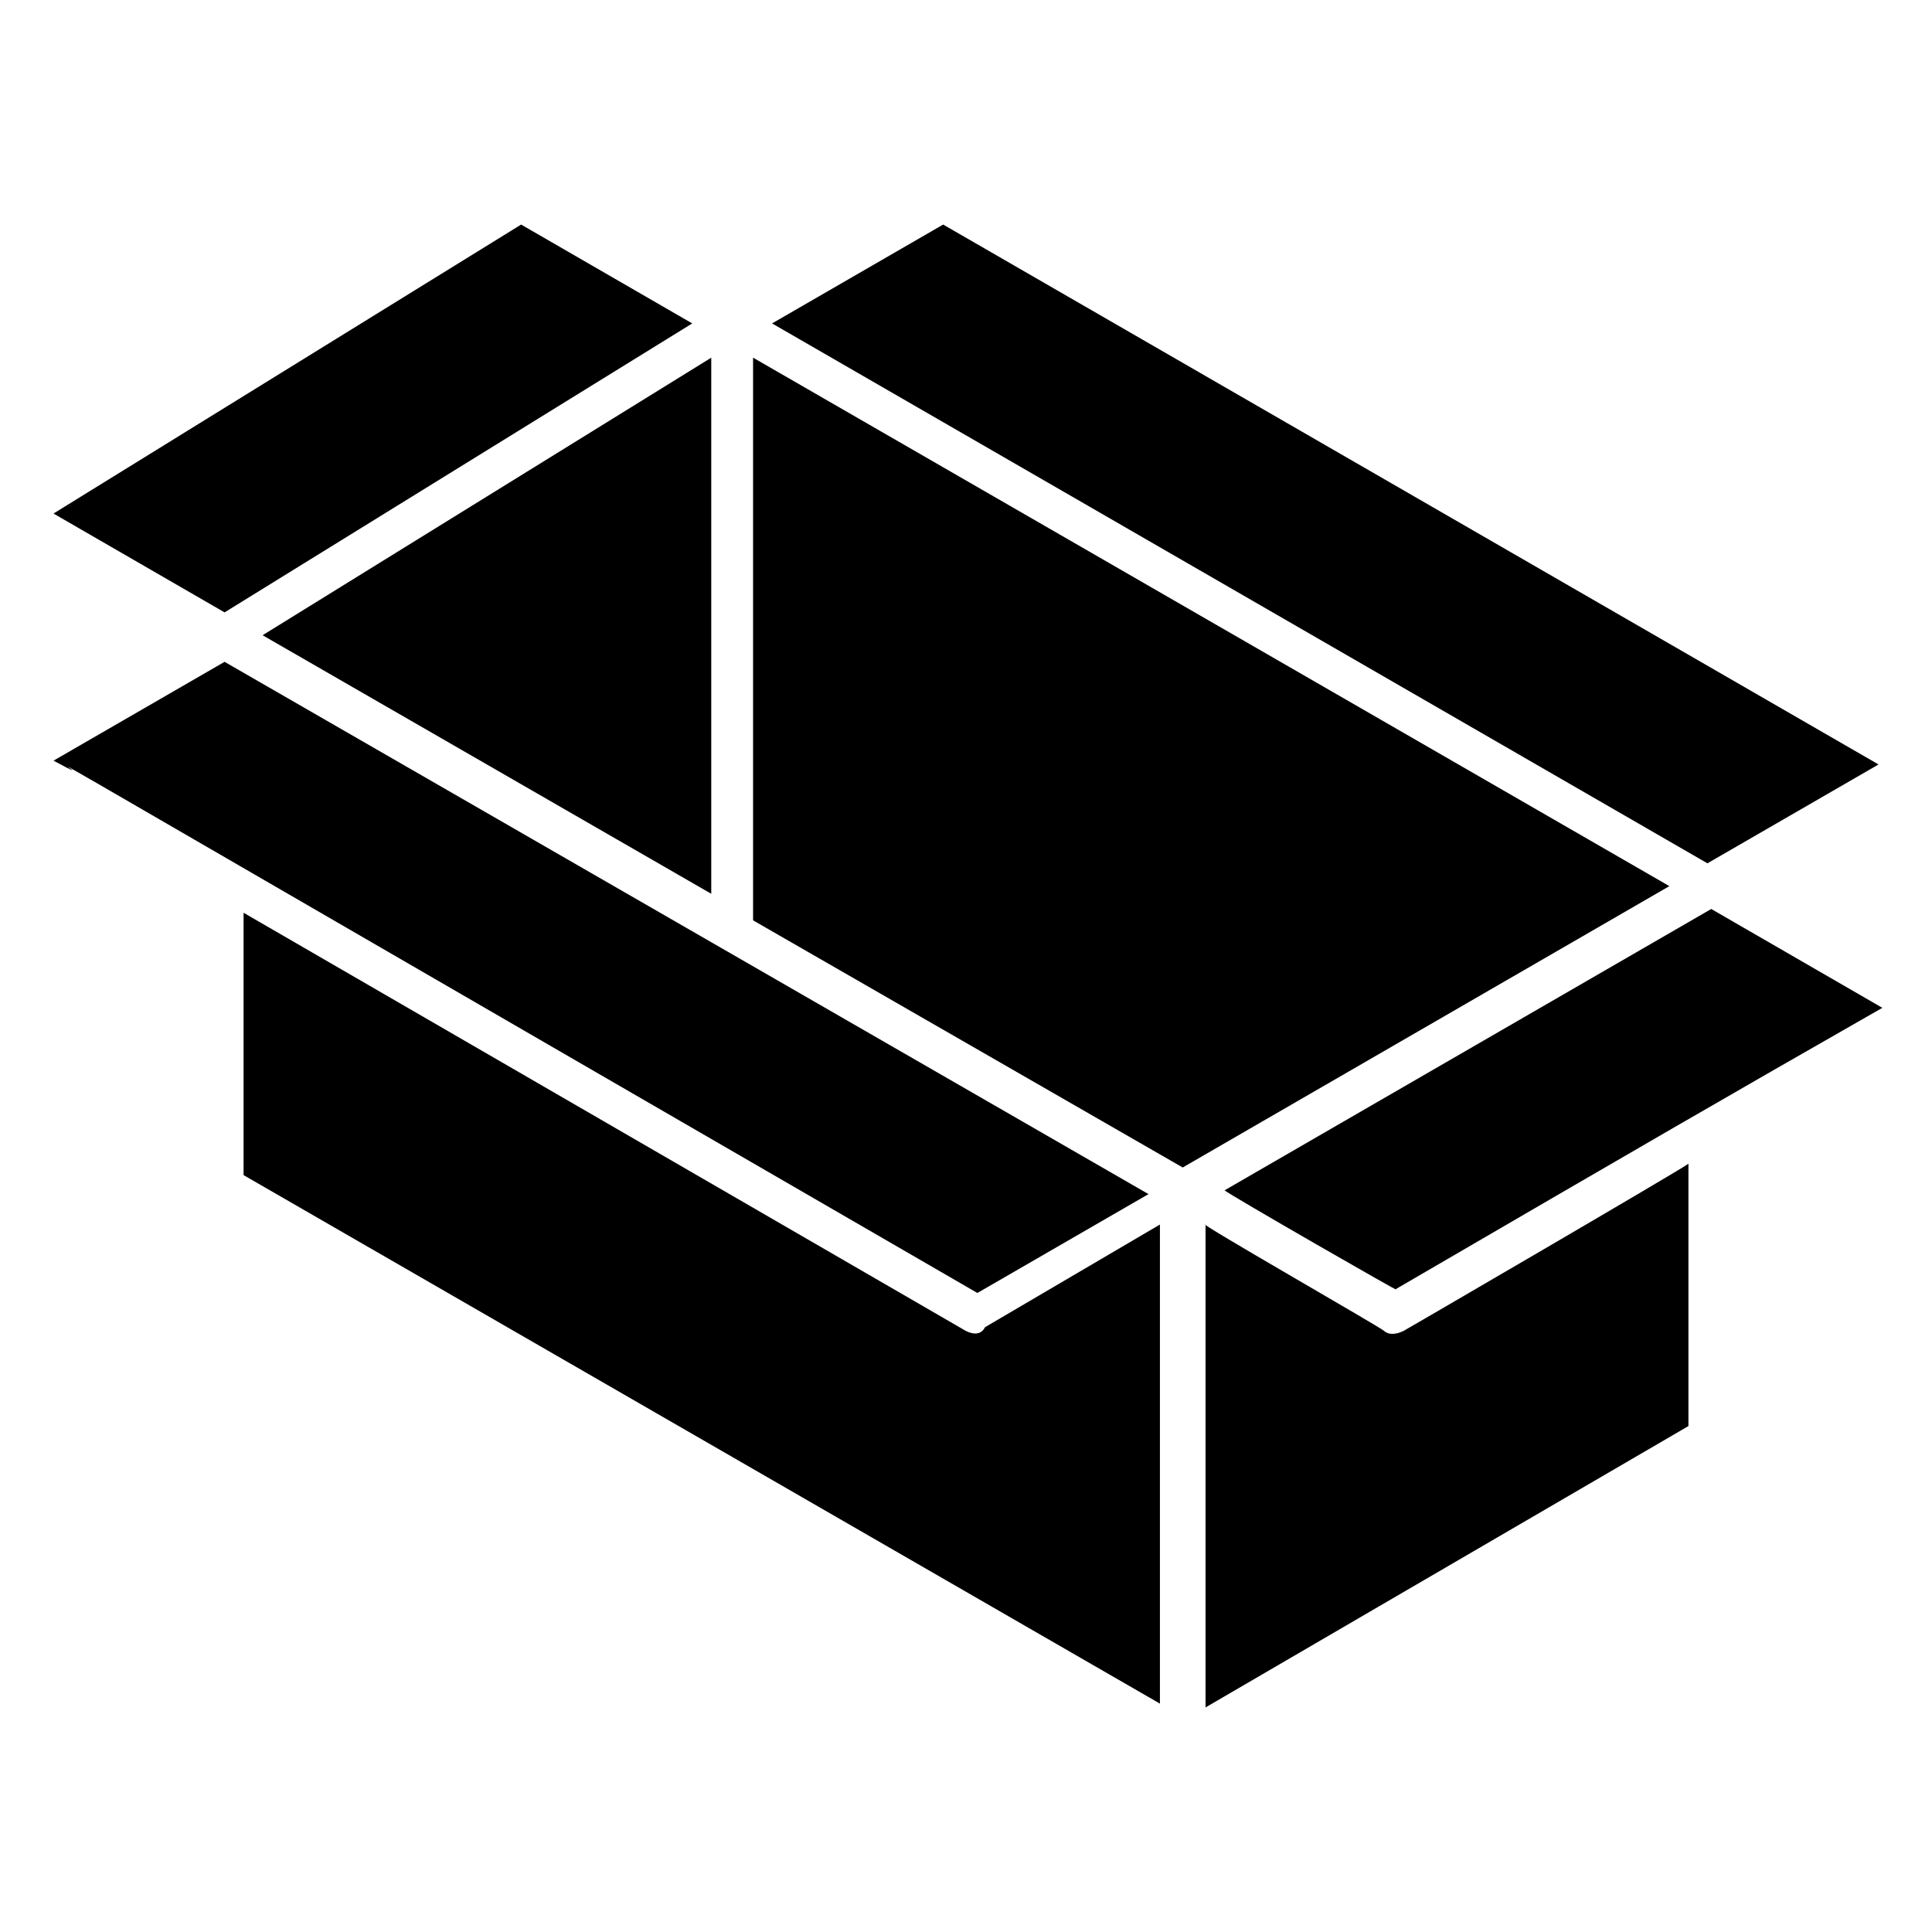
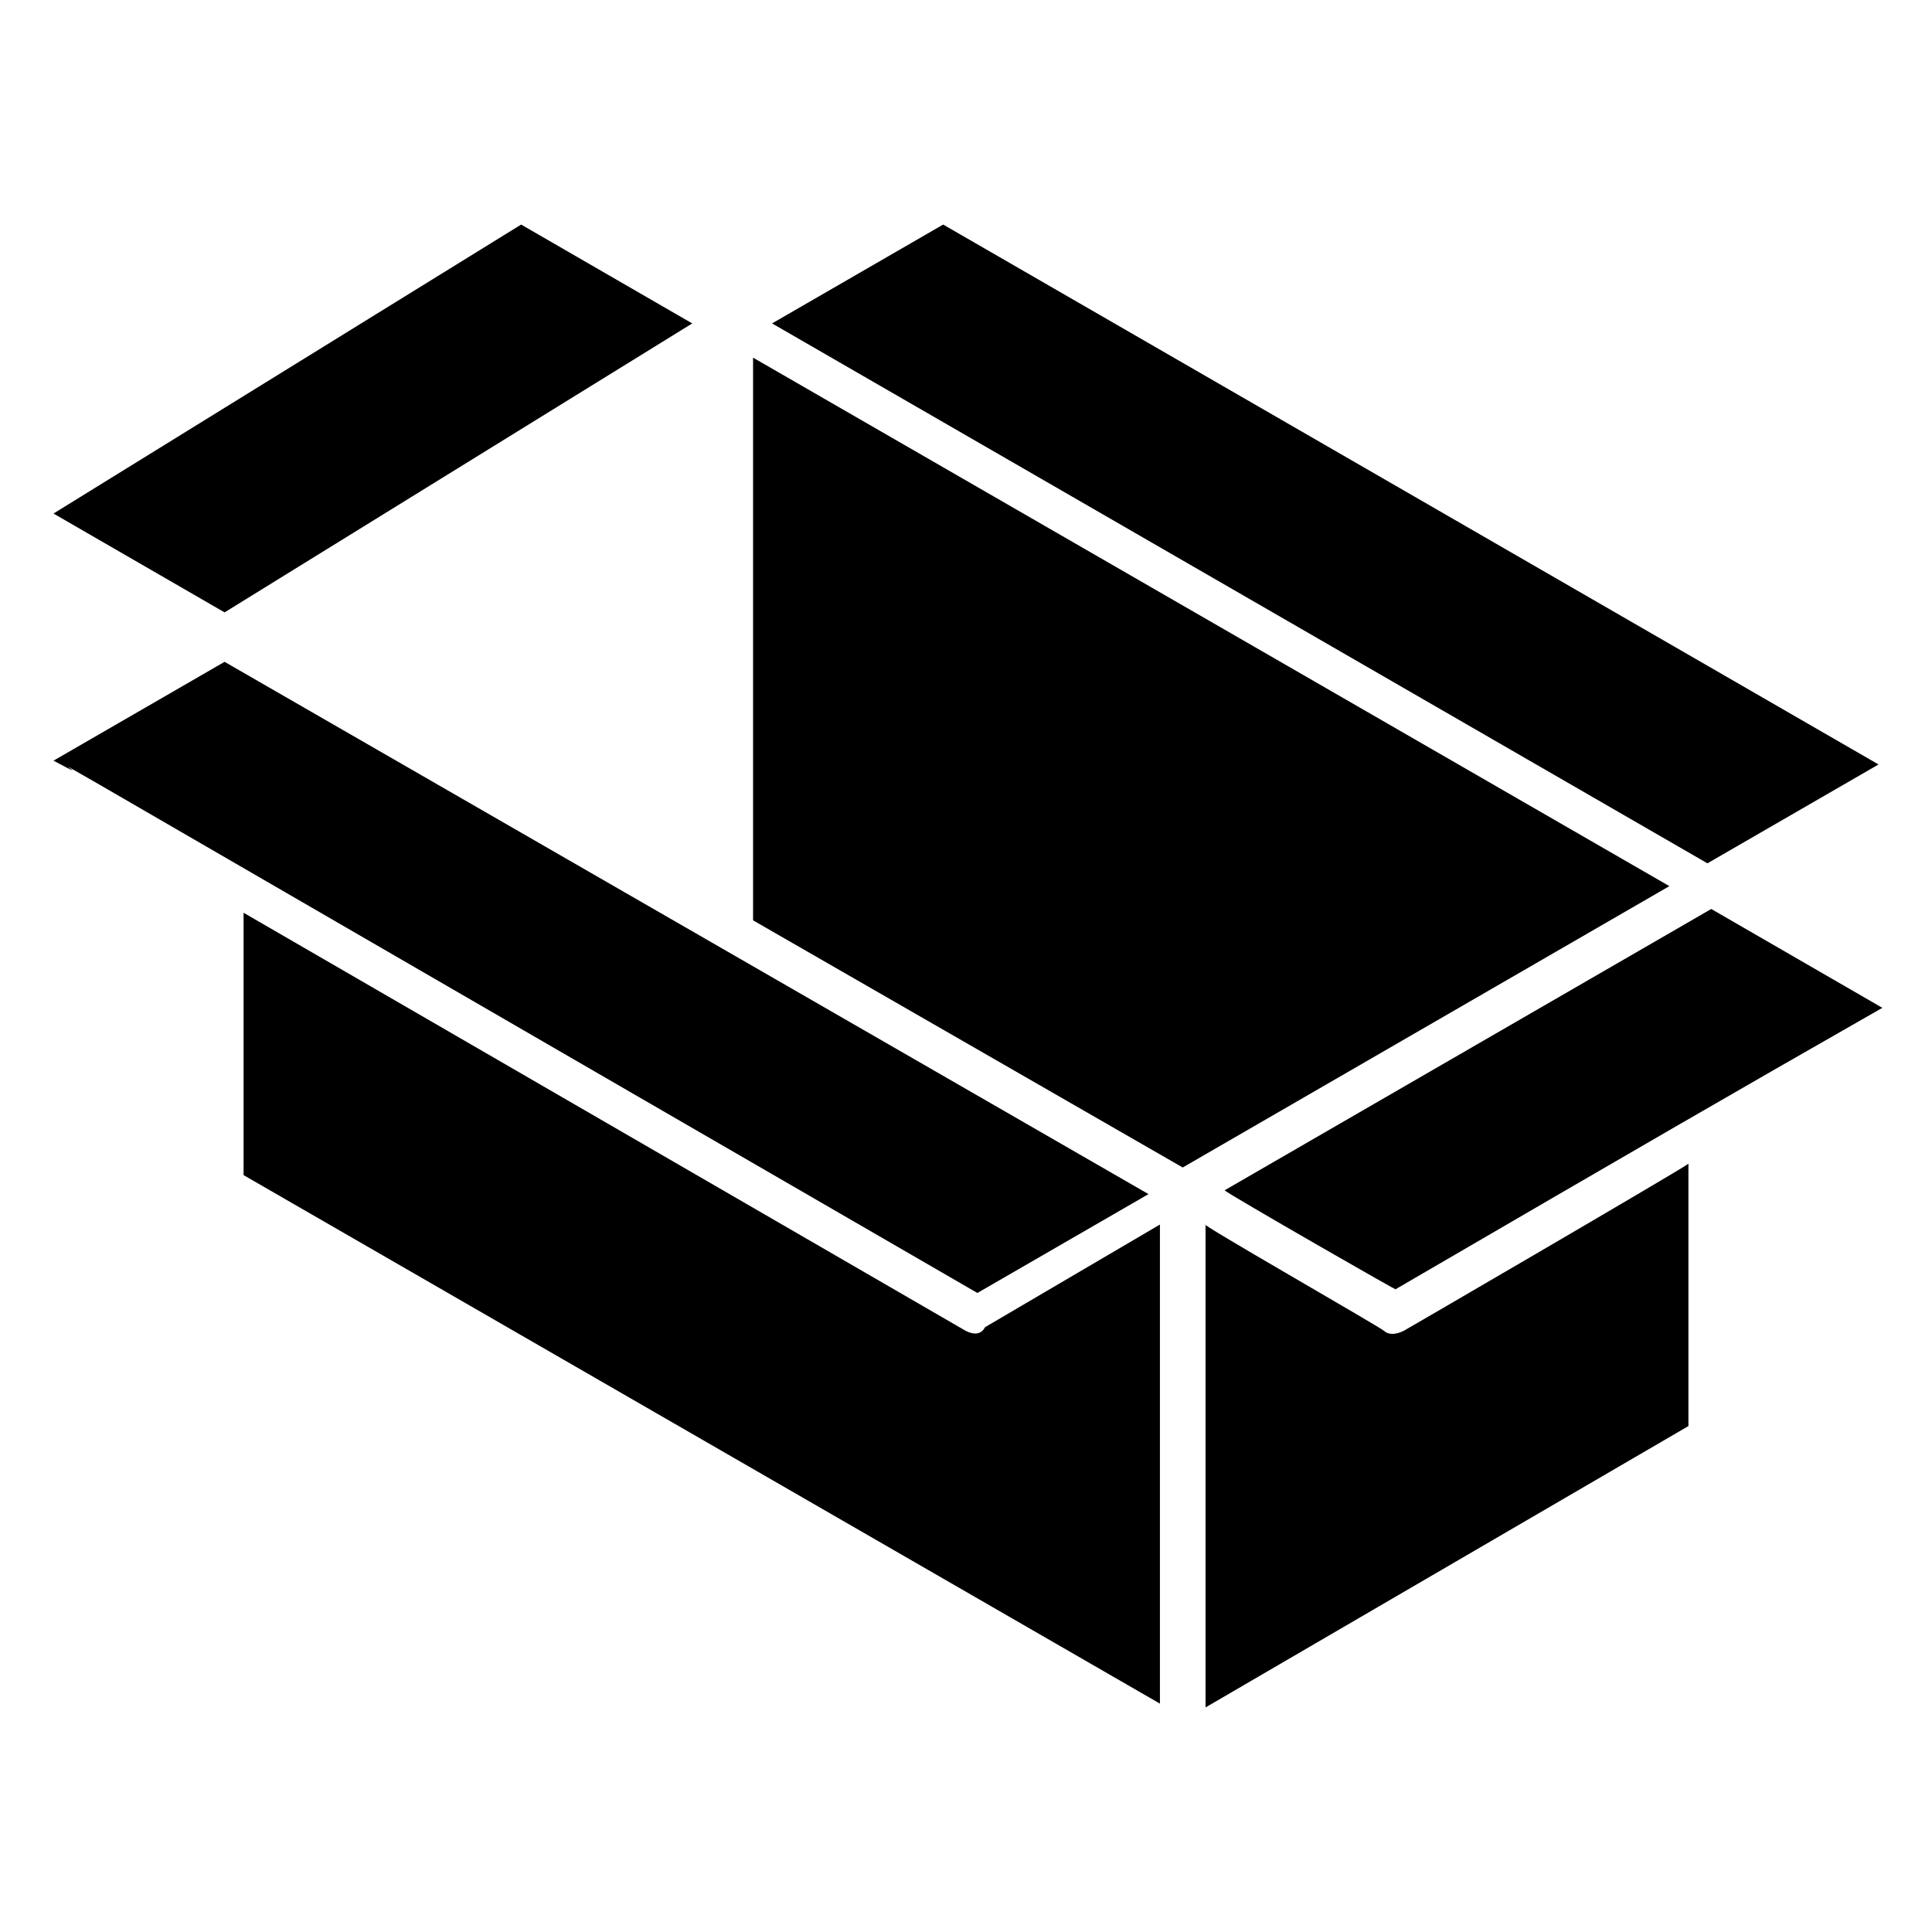
<svg xmlns="http://www.w3.org/2000/svg" fill="#000000" width="800px" height="800px" version="1.1" viewBox="144 144 512 512">
  <g>
    <path d="m327.45 229.71-45.344-26.199-123.93 76.582 45.34 26.195z" />
    <path d="m641.83 346.59-247.88-143.08-45.344 26.199 247.88 143.08z" />
    <path d="m403.02 486.65 45.344-26.199-244.85-141.06-45.34 26.195c26.195 14.109-75.574-44.336 244.85 141.07z" />
-     <path d="m332.49 380.86v-142.07l-118.9 73.555z" />
    <path d="m515.88 496.73c-2.016 1.008-4.031 1.008-5.039 0-1.008-1.008-50.383-29.223-47.359-28.215v127.97l127.97-74.562v-69.527c-1.008 1.008-80.609 47.359-75.57 44.336z" />
    <path d="m468.52 459.45c1.008 1.008 48.367 28.215 45.344 26.199 67.512-39.297 86.656-50.383 128.98-74.562l-45.344-26.199z" />
    <path d="m400 496.73-191.45-110.84v69.527l242.84 140.06v-126.96l-46.352 27.207c-1.008 2.016-3.019 2.016-5.035 1.008z" />
    <path d="m343.57 238.78v149.12l113.86 65.496 128.97-74.562z" />
  </g>
</svg>